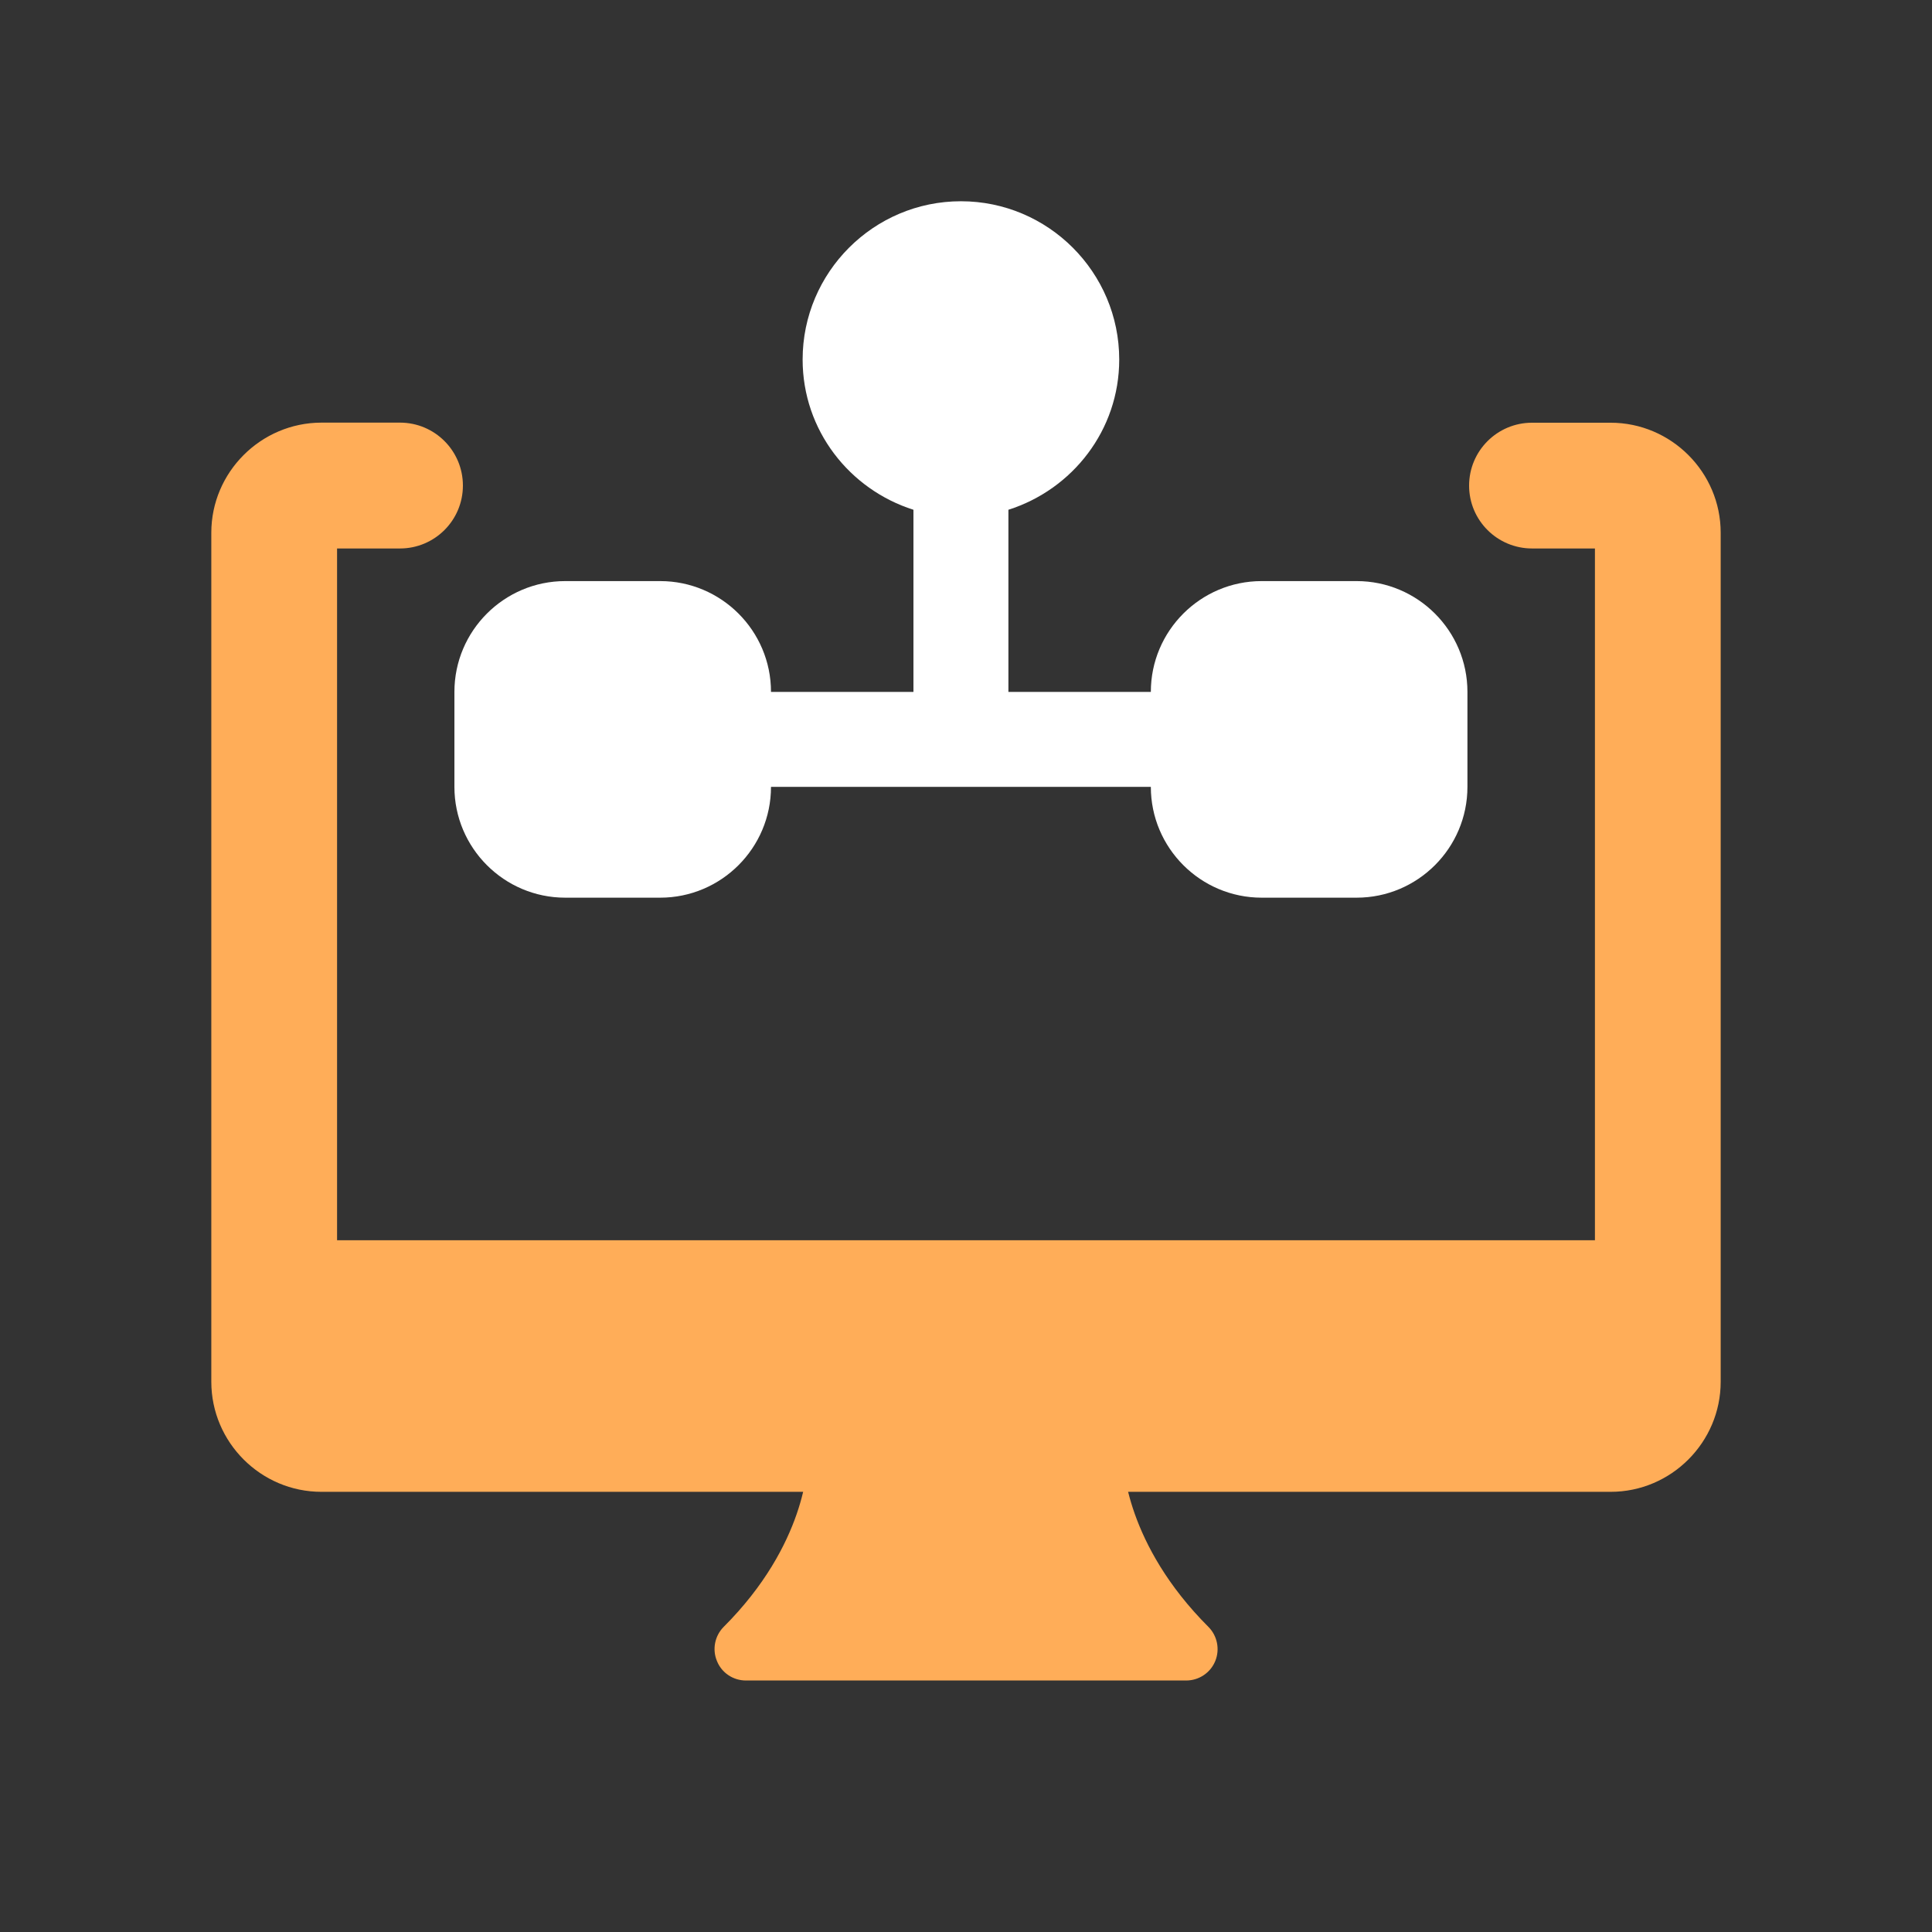
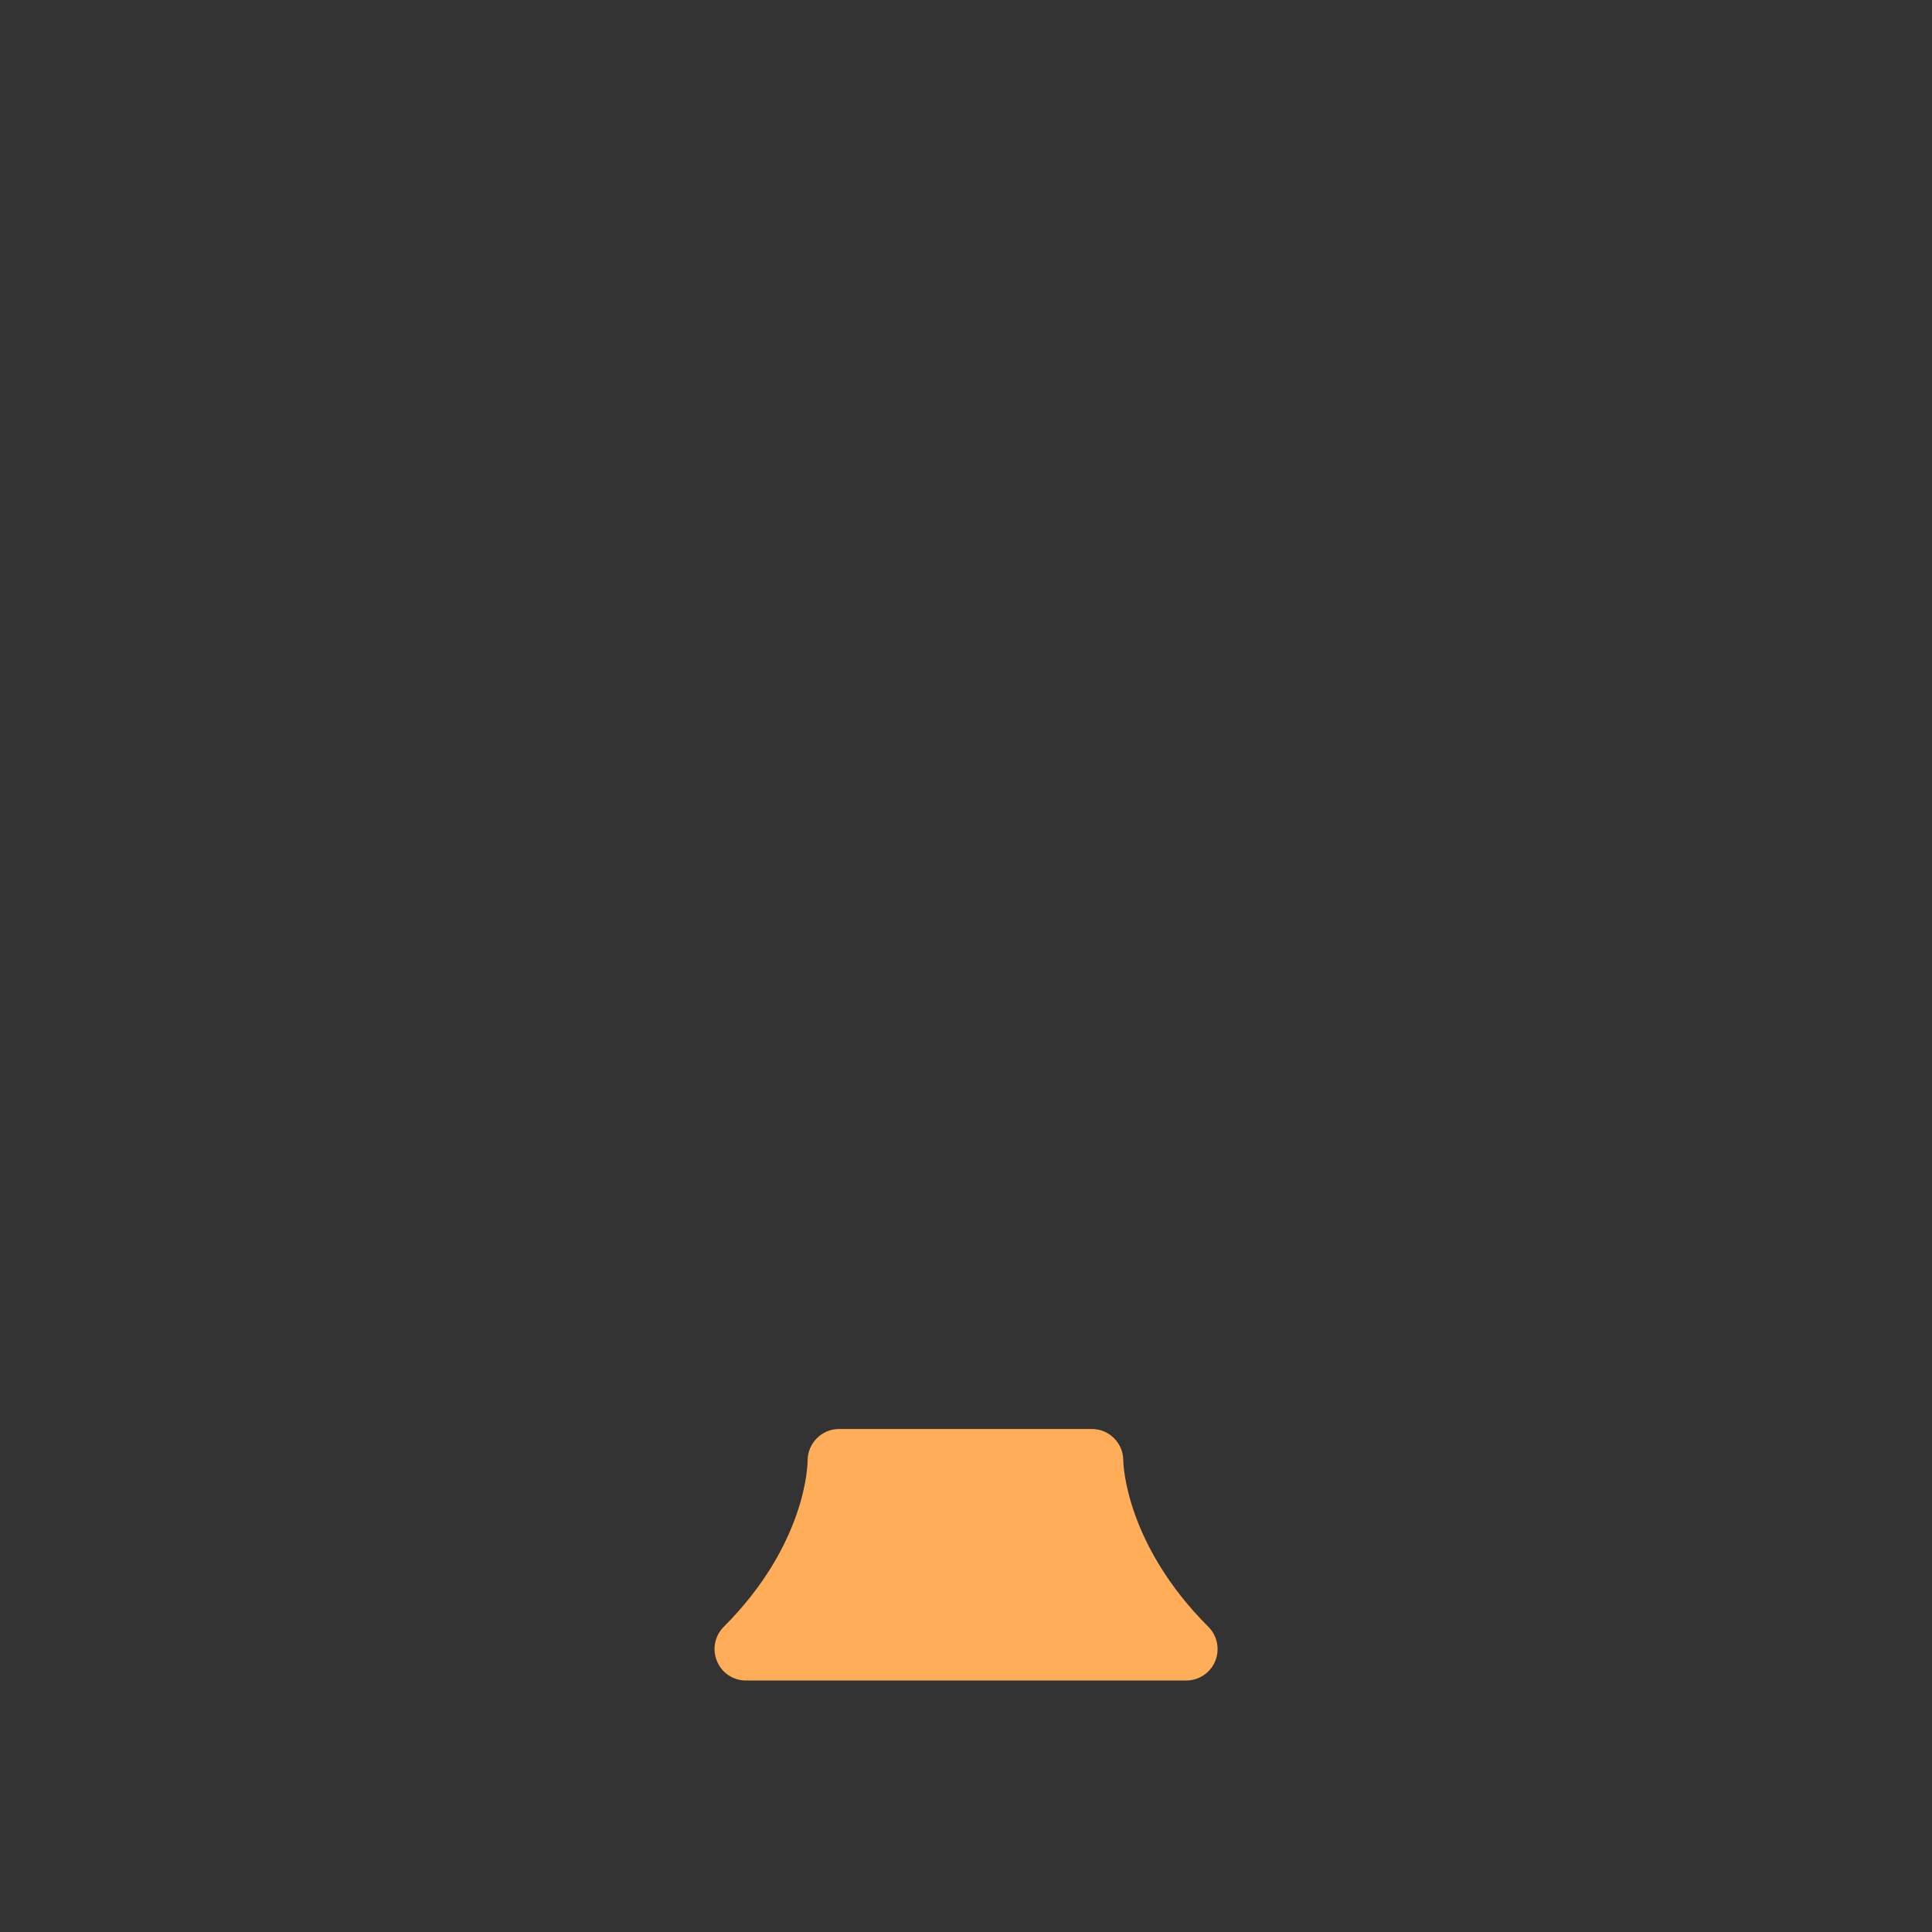
<svg xmlns="http://www.w3.org/2000/svg" width="192" height="192" viewBox="0 0 192 192" fill="none">
  <rect x="0" y="0" width="192" height="192" fill="#333333" stroke="none" />
  <path d="M120.085 161.671C111.873 153.459 111.628 145.51 111.628 145.116C111.619 143.399 110.223 142.012 108.506 142.012H83.382C81.656 142.012 80.26 143.429 80.26 145.152C80.26 145.491 80.148 153.449 71.924 161.671C71.034 162.561 70.763 163.912 71.251 165.074C71.718 166.246 72.862 167.006 74.128 167.006H117.881C119.147 167.006 120.291 166.246 120.77 165.074C121.248 163.912 120.976 162.561 120.085 161.671Z" fill="#FFAD58" />
-   <path d="M160.059 42.009H152.25C148.801 42.009 145.997 44.804 145.997 48.262C145.997 51.712 148.801 54.506 152.25 54.506H158.503V123.253H33.497V54.506H39.75C43.199 54.506 46.003 51.712 46.003 48.253C46.003 44.804 43.208 42 39.75 42H31.941C25.921 42.009 21 46.93 21 52.941V137.316C21 143.335 25.921 148.256 31.941 148.256H160.069C166.079 148.256 171 143.335 171 137.316V52.941C171 46.93 166.079 42.009 160.059 42.009Z" fill="#FFAD58" />
-   <path d="M134.819 57.748H125.382C119.314 57.748 114.369 62.683 114.369 68.76H100.214V50.66C106.574 48.641 111.227 42.752 111.227 35.731C111.227 27.059 104.168 20 95.495 20C86.823 20 79.764 27.059 79.764 35.731C79.764 42.752 84.416 48.641 90.777 50.66V68.76H76.621C76.621 62.683 71.677 57.748 65.609 57.748H56.172C50.104 57.748 45.159 62.683 45.159 68.76V78.197C45.159 84.265 50.094 89.21 56.172 89.21H65.609C71.677 89.21 76.621 84.275 76.621 78.197H114.369C114.369 84.265 119.305 89.21 125.382 89.21H134.819C140.887 89.21 145.832 84.275 145.832 78.197V68.76C145.832 62.683 140.887 57.748 134.819 57.748Z" fill="white" />
</svg>